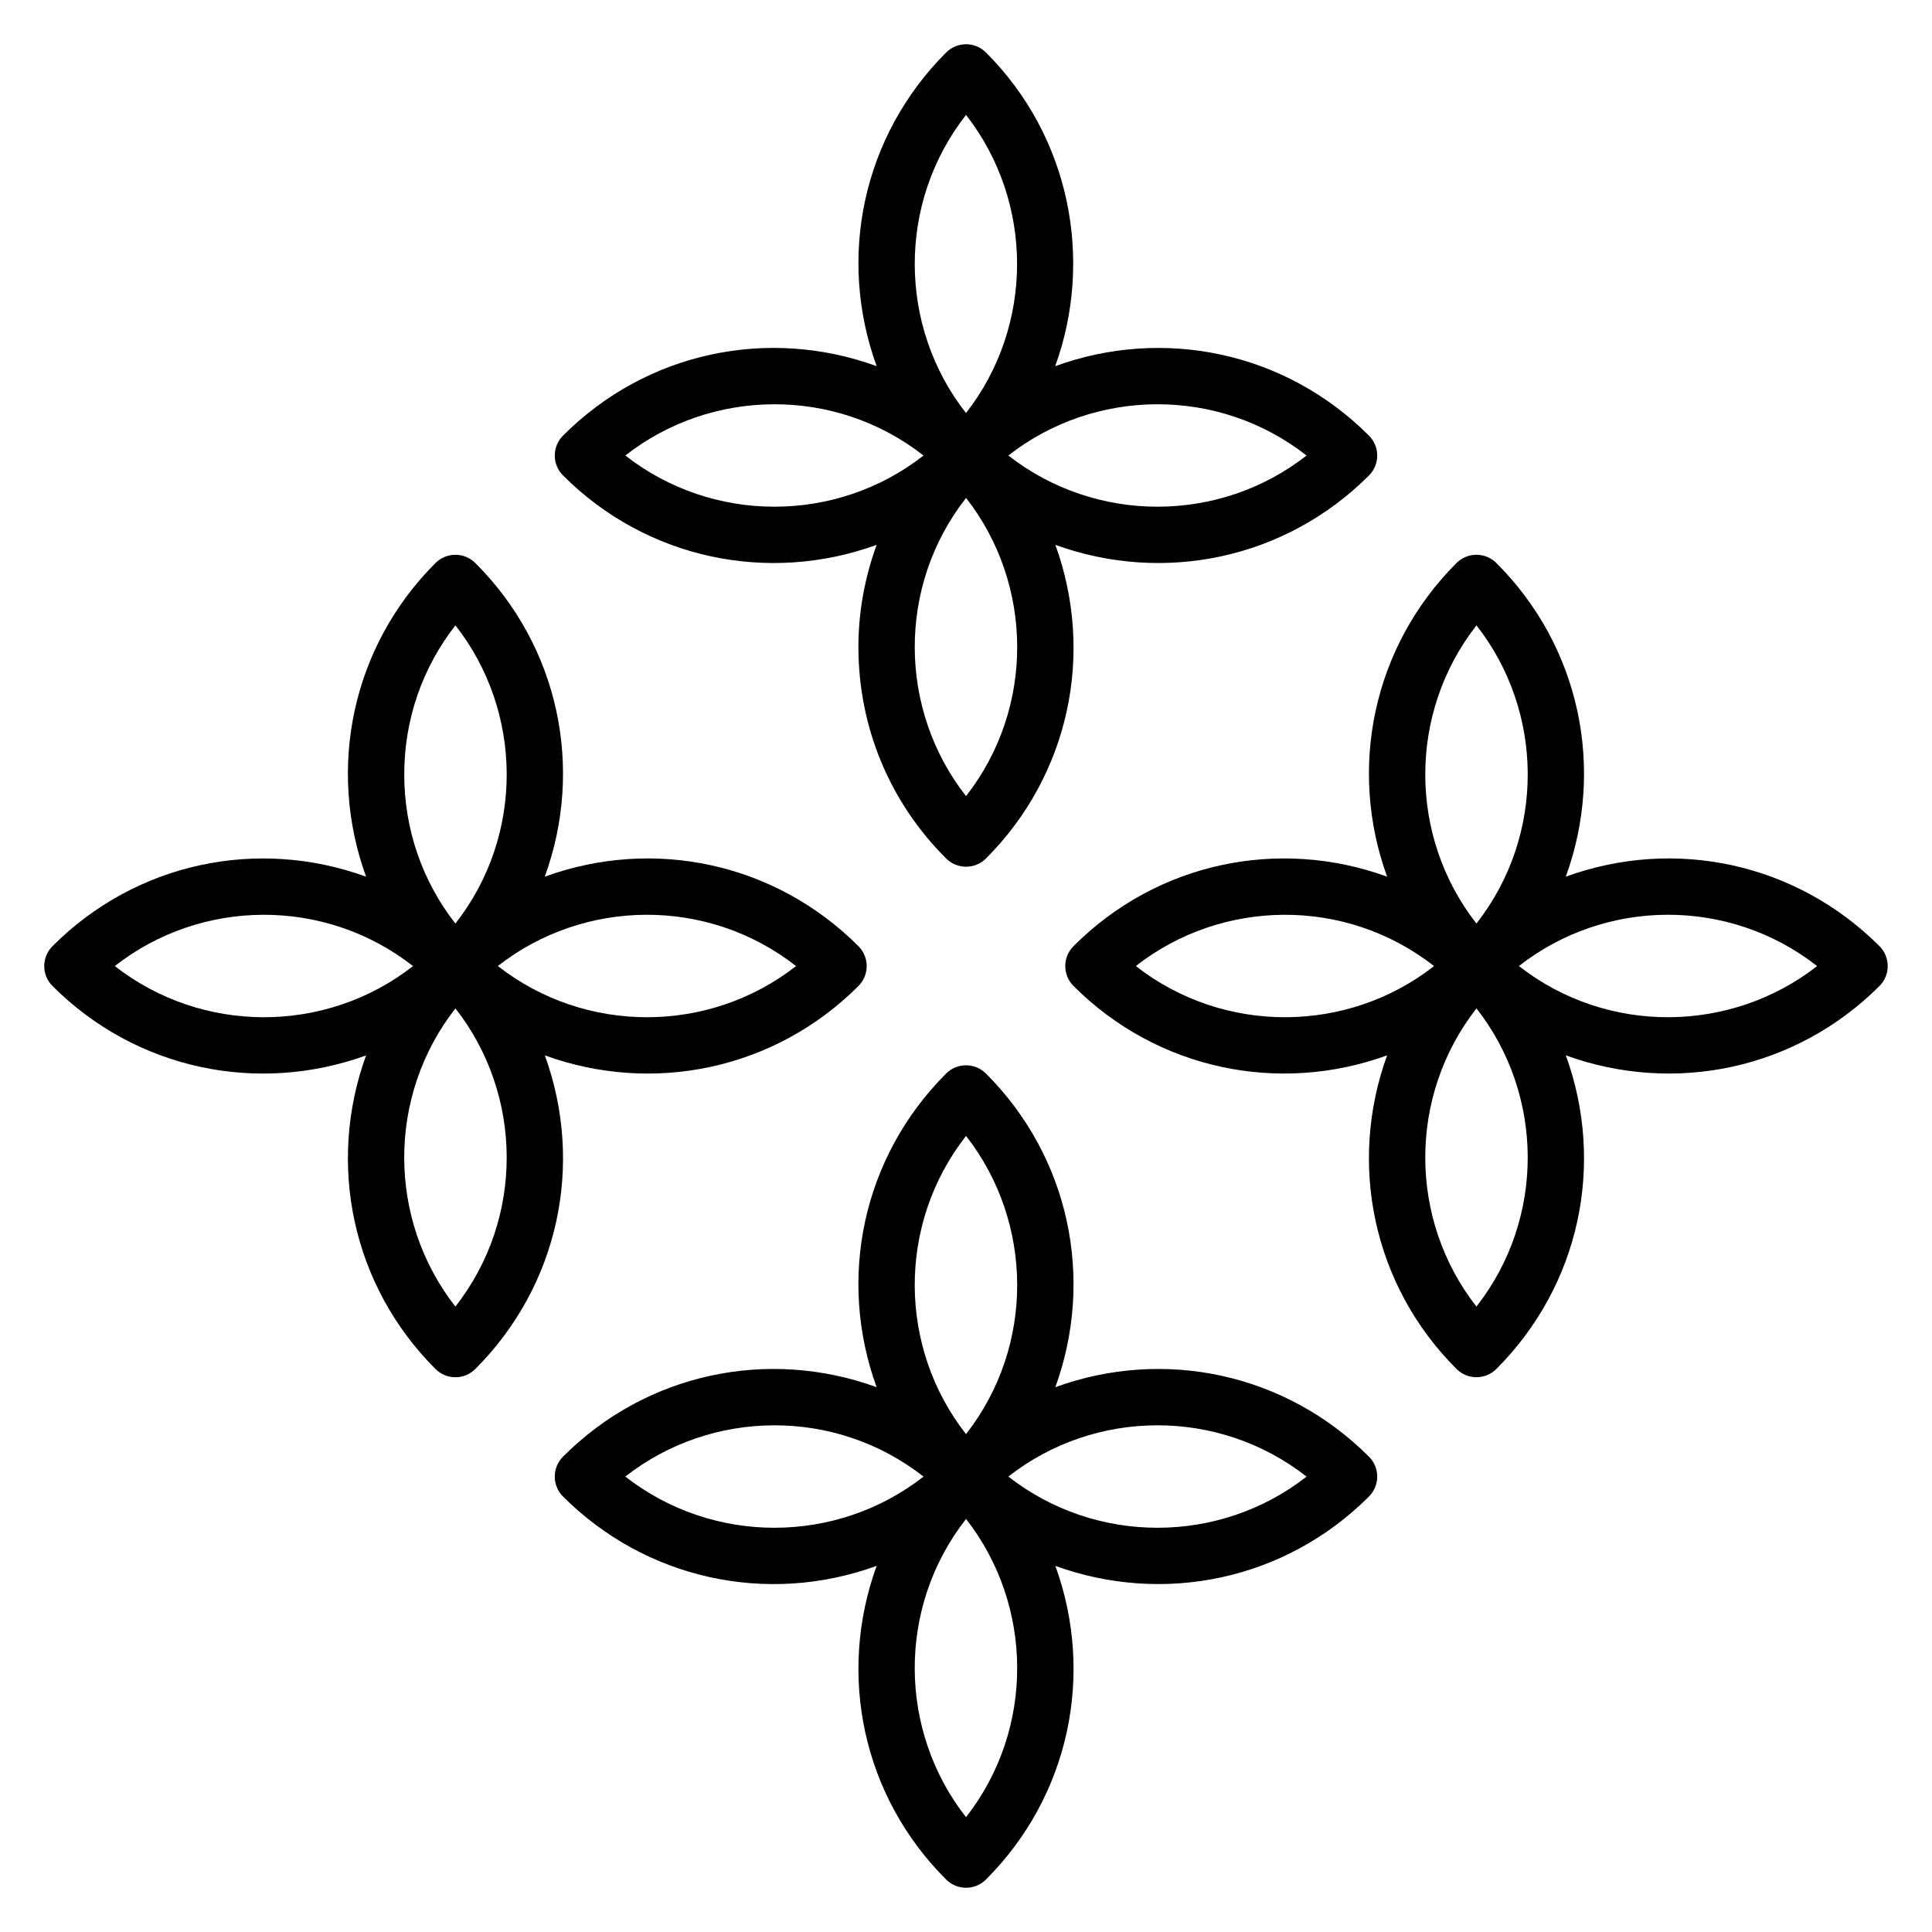
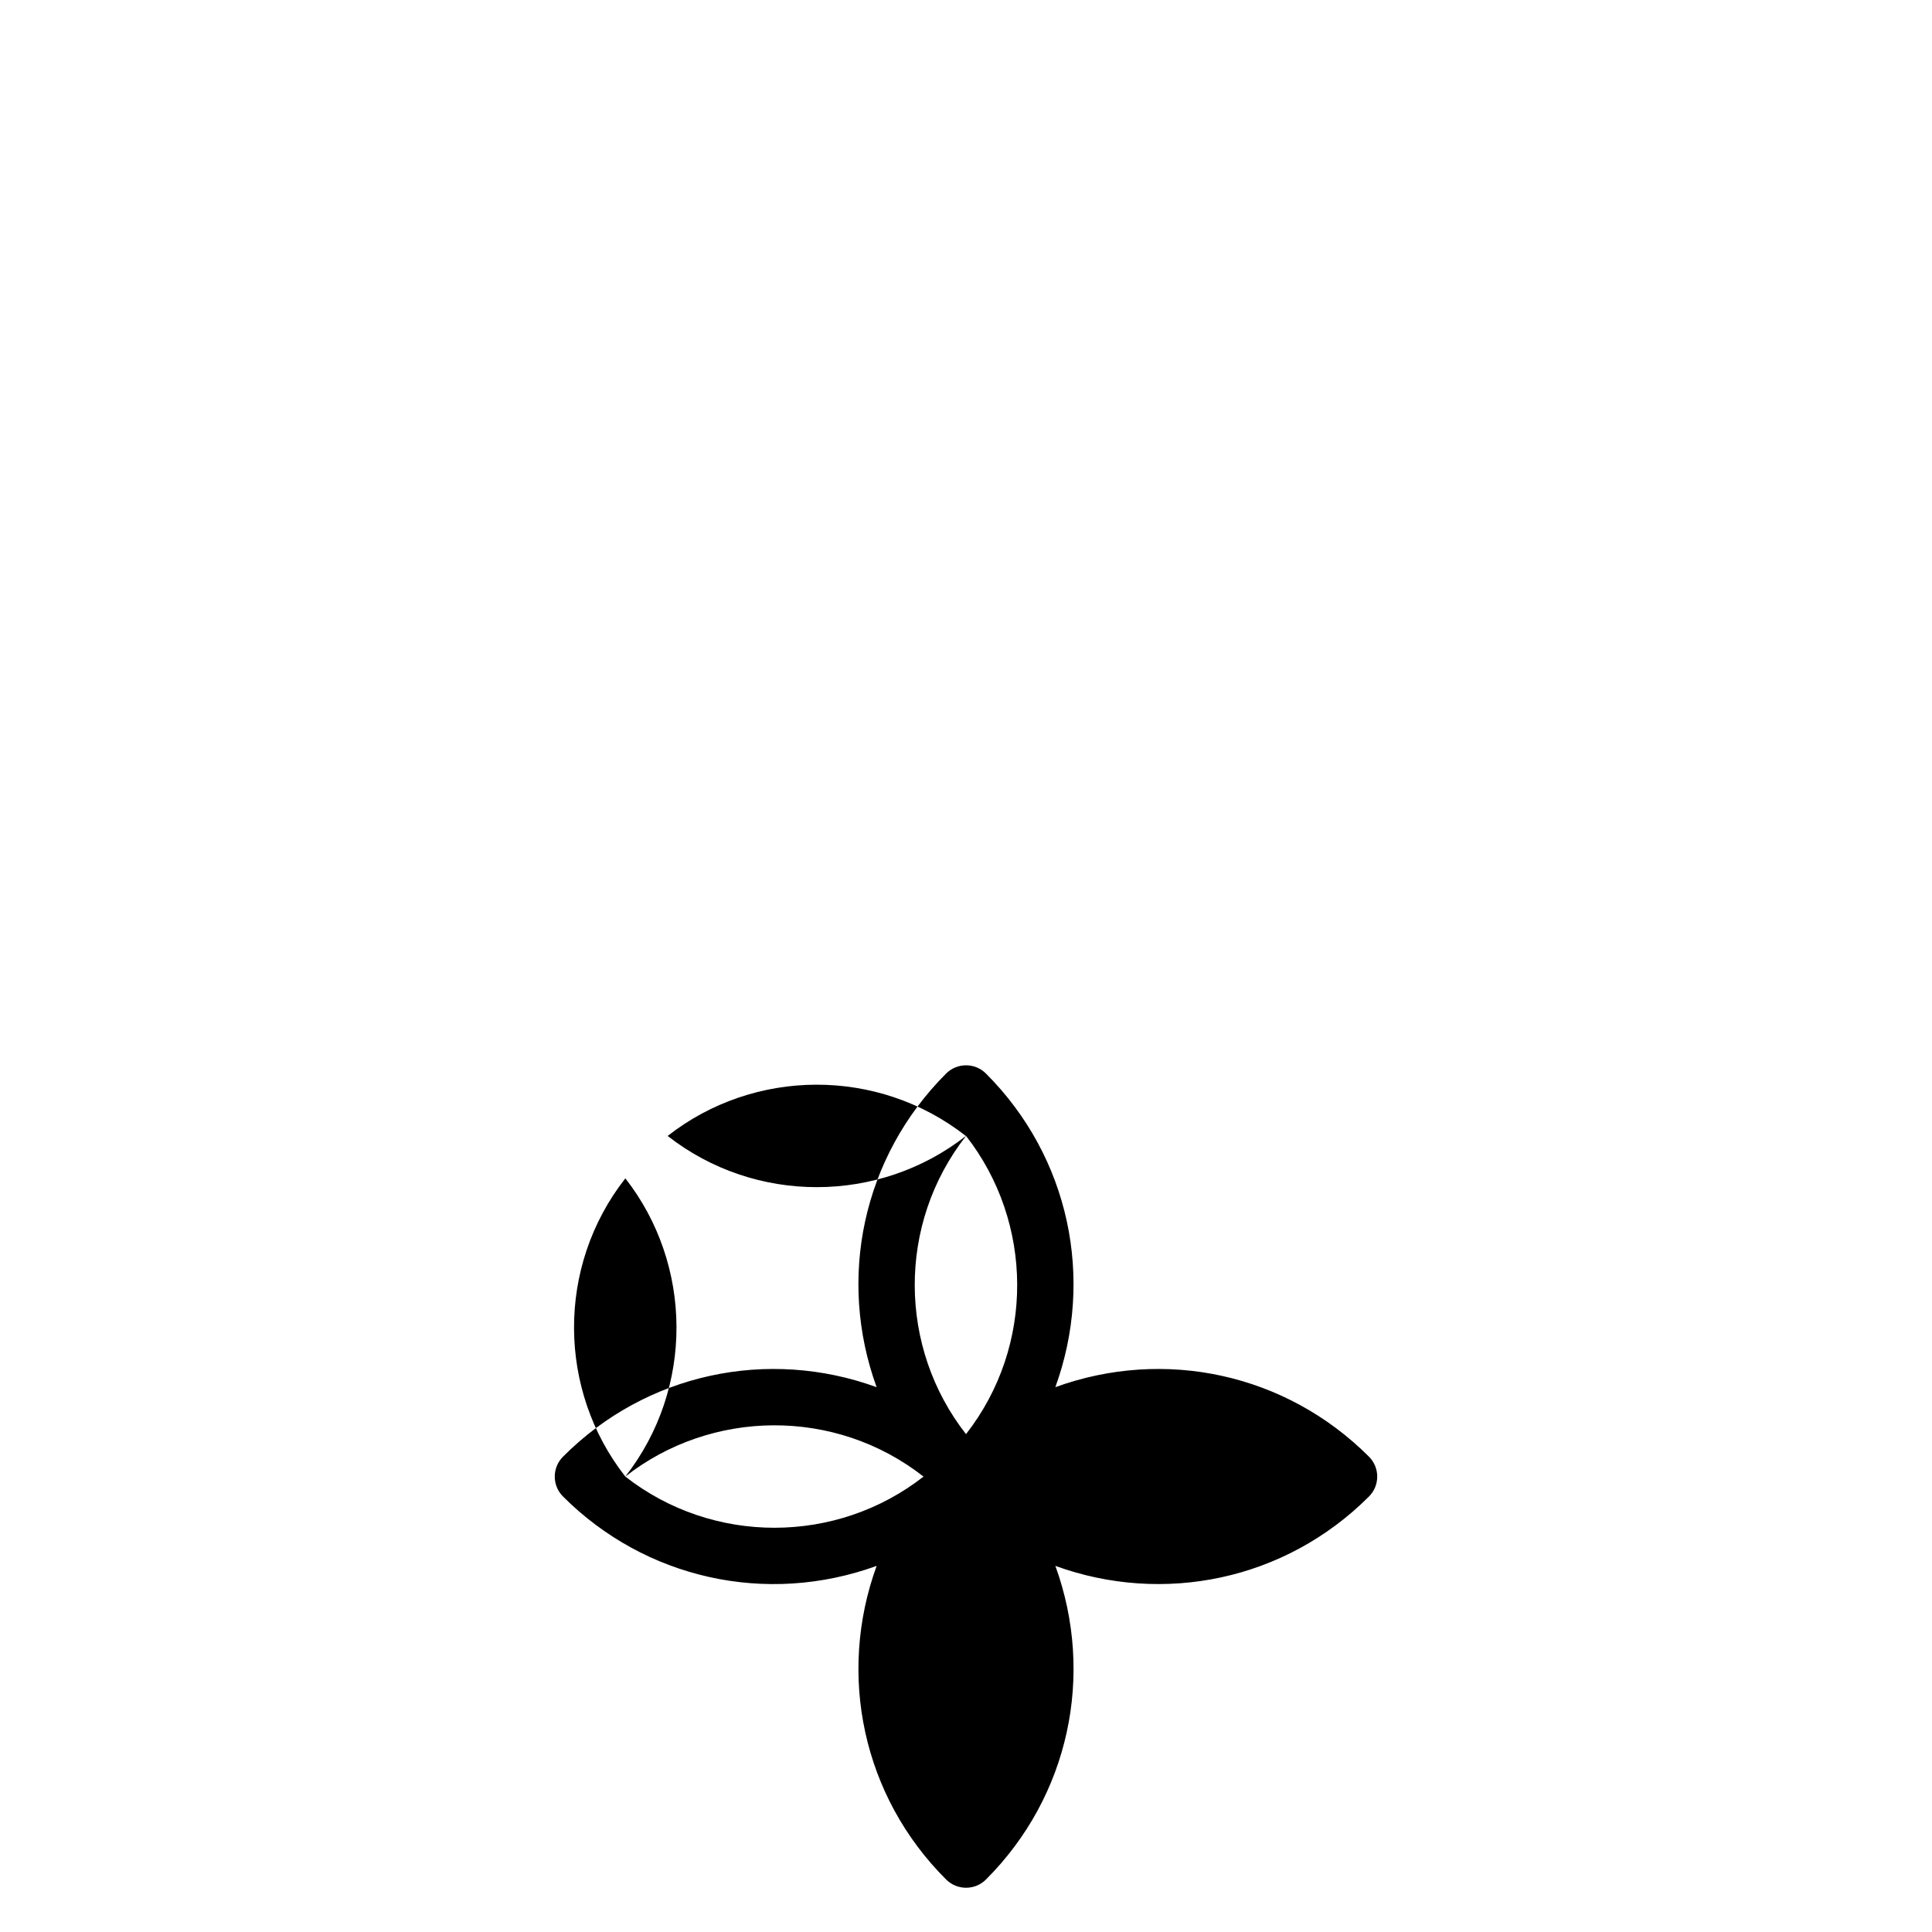
<svg xmlns="http://www.w3.org/2000/svg" fill="#000000" width="800px" height="800px" version="1.1" viewBox="144 144 512 512">
  <g>
-     <path d="m376.32 288.39c-3.117 8.57-4.832 17.668-4.832 27.047 0 21.223 8.258 41.137 23.254 56.074 2.91 2.898 7.633 2.914 10.555-0.012 22.016-22.012 28.871-54.199 18.387-83.105 28.629 10.387 60.895 3.828 83.102-18.387 2.918-2.918 2.918-7.644 0-10.562-22.297-22.309-54.555-28.805-83.148-18.406 10.16-28.039 4.106-60.68-18.34-83.125-2.918-2.918-7.644-2.918-10.562 0-22.176 22.172-28.871 54.348-18.418 83.117-28.73-10.457-61.035-3.758-83.117 18.422-2.91 2.918-2.902 7.641 0.008 10.551 22.23 22.23 54.496 28.773 83.113 18.387zm23.688 66.59c-17.879-22.805-18.363-55.57 0.008-79.027 17.863 22.863 18.281 55.633-0.008 79.027zm90.246-90.258c-23.098 18.055-55.859 18.105-79.027-0.008 22.754-17.824 55.535-18.391 79.027 0.008zm-90.246-90.277c18.039 23.141 18.039 55.887-0.008 79.023-17.875-22.805-18.344-55.559 0.008-79.023zm-11.262 90.277c-23.098 18.055-55.859 18.105-79.027-0.008 22.754-17.824 55.531-18.391 79.027 0.008z" />
-     <path d="m423.68 511.61c10.426-28.738 3.754-60.977-18.387-83.105-2.918-2.918-7.644-2.914-10.562-0.004-22.176 22.172-28.871 54.348-18.418 83.117-28.73-10.457-61.035-3.758-83.117 18.422-2.91 2.918-2.902 7.637 0.008 10.551 21.734 21.738 53.84 29.012 83.117 18.383-10.457 28.73-3.762 61.031 18.422 83.121 2.91 2.898 7.633 2.914 10.555-0.012 22.062-22.051 28.848-54.258 18.387-83.102 28.559 10.363 60.84 3.879 83.102-18.387 2.918-2.918 2.918-7.644 0-10.562-22.078-22.082-54.223-28.906-83.105-18.422zm-23.668-66.578c17.863 22.863 18.281 55.633-0.008 79.027-17.879-22.805-18.359-55.57 0.008-79.027zm-90.297 90.273c22.754-17.824 55.531-18.391 79.027 0.008-23.051 18.023-55.812 18.141-79.027-0.008zm90.289 90.266c-17.879-22.805-18.363-55.57 0.008-79.031 17.863 22.863 18.281 55.641-0.008 79.031zm11.219-90.266c22.906-17.945 55.664-18.285 79.035 0.012-23.055 18.02-55.816 18.137-79.035-0.012z" />
-     <path d="m642.08 394.74c-22.094-22.082-54.23-28.918-83.125-18.418 10.414-28.609 3.844-60.941-18.414-83.125-2.918-2.91-7.637-2.898-10.555 0.012-22.273 22.262-28.758 54.559-18.387 83.113-28.734-10.457-61.02-3.754-83.113 18.426-2.91 2.918-2.902 7.641 0.008 10.551 22.184 22.18 54.422 28.789 83.102 18.387-10.41 28.68-3.793 60.93 18.391 83.102 2.906 2.906 7.633 2.926 10.562 0 22.117-22.117 28.883-54.27 18.414-83.105 28.621 10.387 60.887 3.84 83.113-18.383 2.914-2.906 2.926-7.637 0.004-10.559zm-106.8-85.012c17.879 22.801 18.348 55.559-0.008 79.023-18.07-23.129-18.098-55.859 0.008-79.023zm-90.27 90.285c22.707-17.797 55.484-18.426 79.027 0.008-22.98 17.973-55.766 18.176-79.027-0.008zm90.262 90.25c-18.07-23.129-18.098-55.859 0.008-79.023 17.836 22.758 18.383 55.512-0.008 79.023zm11.254-90.25c22.855-17.922 55.613-18.324 79.027 0.008-22.82 17.828-55.598 18.316-79.027-0.008z" />
-     <path d="m288.39 423.69c28.68 10.406 60.922 3.793 83.105-18.387 2.91-2.91 2.922-7.641 0-10.562-22.141-22.129-54.281-28.898-83.121-18.414 10.441-28.672 3.809-60.992-18.418-83.125-2.918-2.91-7.637-2.898-10.555 0.012-22.273 22.262-28.758 54.559-18.387 83.117-28.738-10.461-61.012-3.758-83.109 18.426-2.91 2.918-2.902 7.637 0.008 10.551 22.176 22.184 54.426 28.785 83.098 18.387-10.41 28.688-3.785 60.938 18.391 83.102 2.918 2.918 7.644 2.918 10.562 0 22.082-22.082 28.91-54.219 18.426-83.105zm66.574-23.668c-23.102 18.051-55.859 18.102-79.027-0.012 22.809-17.875 55.566-18.355 79.027 0.012zm-90.273-90.297c17.879 22.805 18.363 55.57-0.008 79.031-8.781-11.242-13.555-25.008-13.555-39.512 0-14.504 4.773-28.273 13.562-39.52zm-90.262 90.289c22.855-17.914 55.609-18.32 79.027 0.012-23.102 18.047-55.859 18.098-79.027-0.012zm90.254 90.25c-18.07-23.129-18.098-55.863 0.008-79.027 17.879 22.809 18.359 55.566-0.008 79.027z" />
+     <path d="m423.68 511.61c10.426-28.738 3.754-60.977-18.387-83.105-2.918-2.918-7.644-2.914-10.562-0.004-22.176 22.172-28.871 54.348-18.418 83.117-28.73-10.457-61.035-3.758-83.117 18.422-2.91 2.918-2.902 7.637 0.008 10.551 21.734 21.738 53.84 29.012 83.117 18.383-10.457 28.73-3.762 61.031 18.422 83.121 2.91 2.898 7.633 2.914 10.555-0.012 22.062-22.051 28.848-54.258 18.387-83.102 28.559 10.363 60.84 3.879 83.102-18.387 2.918-2.918 2.918-7.644 0-10.562-22.078-22.082-54.223-28.906-83.105-18.422zm-23.668-66.578c17.863 22.863 18.281 55.633-0.008 79.027-17.879-22.805-18.359-55.57 0.008-79.027zm-90.297 90.273c22.754-17.824 55.531-18.391 79.027 0.008-23.051 18.023-55.812 18.141-79.027-0.008zc-17.879-22.805-18.363-55.57 0.008-79.031 17.863 22.863 18.281 55.641-0.008 79.031zm11.219-90.266c22.906-17.945 55.664-18.285 79.035 0.012-23.055 18.02-55.816 18.137-79.035-0.012z" />
  </g>
</svg>